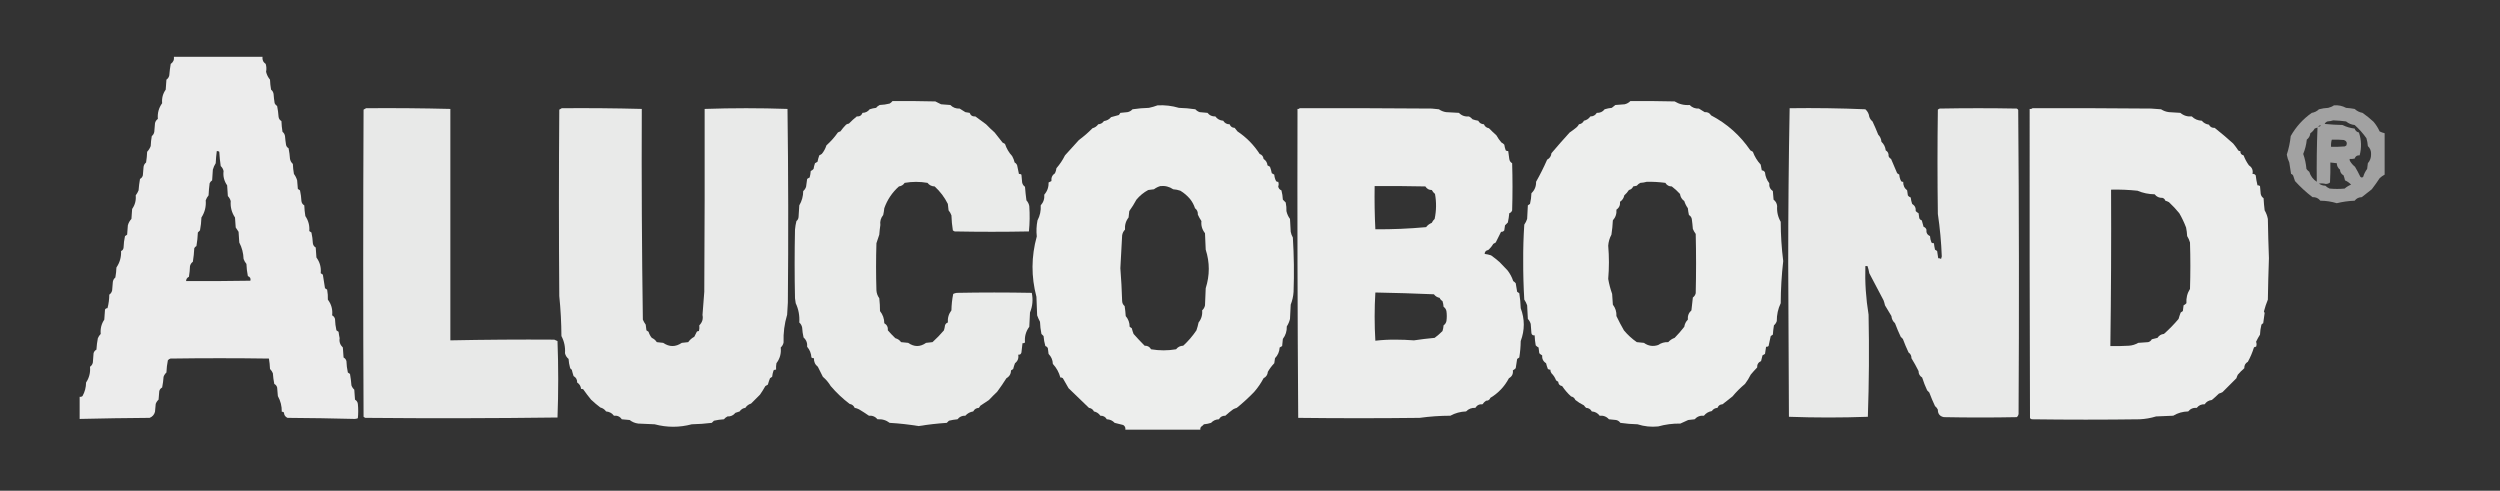
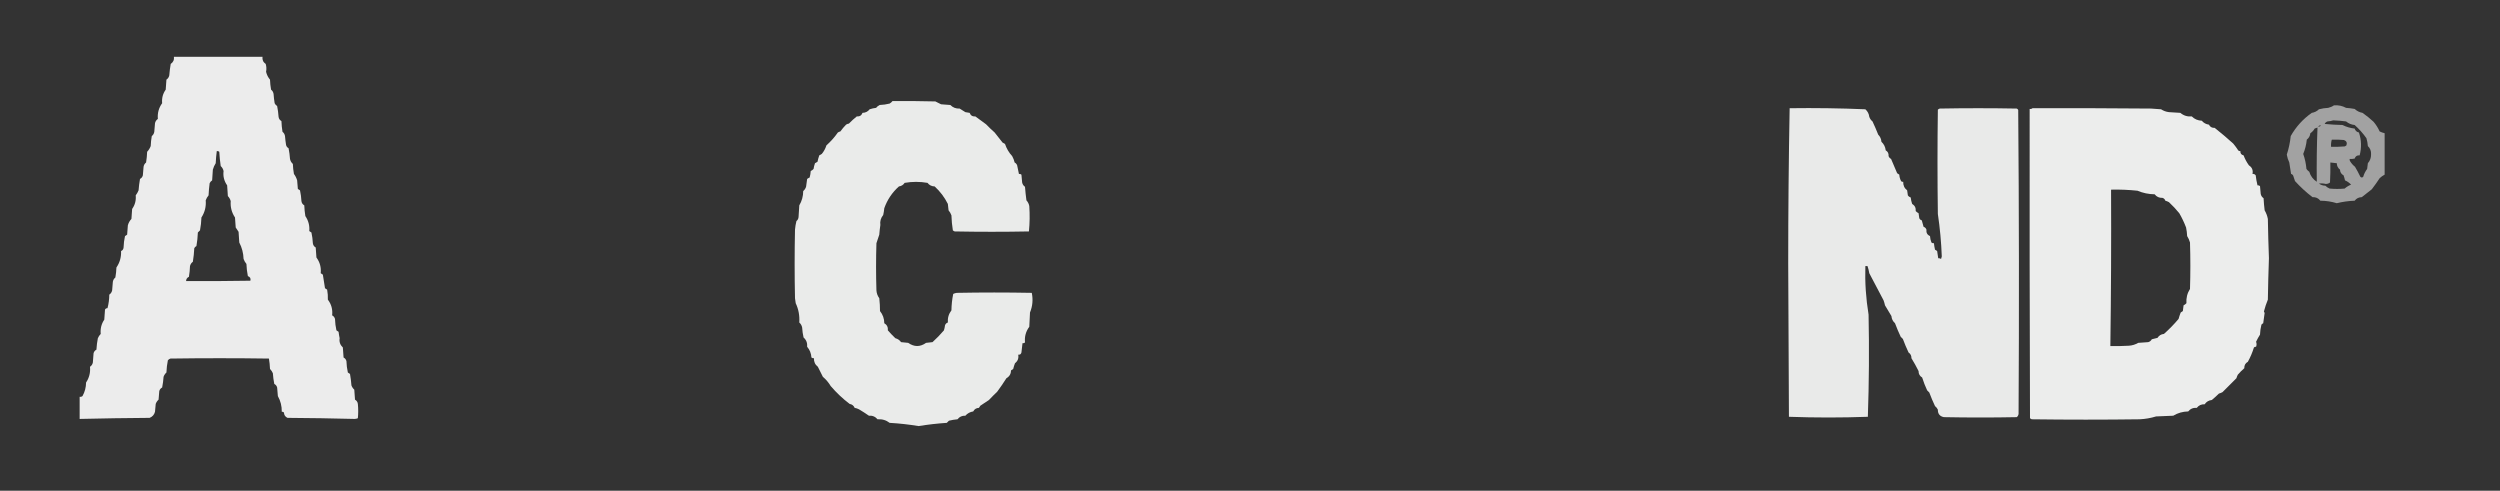
<svg xmlns="http://www.w3.org/2000/svg" version="1.1" width="3500px" height="687px" style="shape-rendering:geometricPrecision; text-rendering:geometricPrecision; image-rendering:optimizeQuality; fill-rule:evenodd; clip-rule:evenodd">
  <rect width="100%" height="100%" fill="#333333" stroke="none" />
  <g>
    <path style="opacity:0.906" fill="#fefffe" d="M 243.5,79.5 C 284.833,79.5 326.167,79.5 367.5,79.5C 366.982,83.793 368.482,87.126 372,89.5C 373.071,93.204 373.238,96.871 372.5,100.5C 373.483,104.632 375.316,108.298 378,111.5C 378.172,116.202 378.672,120.868 379.5,125.5C 381.422,127.003 382.588,129.003 383,131.5C 383.29,135.863 383.79,140.196 384.5,144.5C 385.278,146.147 386.444,147.48 388,148.5C 388.995,153.453 389.662,158.453 390,163.5C 390.343,166.193 391.676,168.193 394,169.5C 394.171,174.533 394.671,179.533 395.5,184.5C 397.422,186.003 398.588,188.003 399,190.5C 399.336,194.689 399.836,198.856 400.5,203C 400.999,205.005 402.166,206.505 404,207.5C 404.995,212.453 405.662,217.453 406,222.5C 406.561,225.29 407.894,227.623 410,229.5C 410.172,234.202 410.672,238.868 411.5,243.5C 413.494,246.155 414.994,249.155 416,252.5C 416.333,256.5 416.667,260.5 417,264.5C 418,265.167 419,265.833 420,266.5C 421.085,271.437 421.752,276.437 422,281.5C 422.343,284.193 423.676,286.193 426,287.5C 426.171,292.533 426.671,297.533 427.5,302.5C 431.784,308.798 433.618,315.798 433,323.5C 434,324.167 435,324.833 436,325.5C 437.085,330.437 437.752,335.437 438,340.5C 438.343,343.193 439.676,345.193 442,346.5C 442.333,351.167 442.667,355.833 443,360.5C 447.818,367.002 449.818,374.335 449,382.5C 450,383.167 451,383.833 452,384.5C 453,390.833 454,397.167 455,403.5C 456,404.167 457,404.833 458,405.5C 458.86,410.303 459.193,414.97 459,419.5C 463.908,425.925 465.908,433.258 465,441.5C 467.043,442.579 468.376,444.246 469,446.5C 469.159,451.916 469.826,457.25 471,462.5C 472,463.167 473,463.833 474,464.5C 474.361,467.525 474.861,470.525 475.5,473.5C 474.675,478.491 476.175,482.824 480,486.5C 480.333,491.167 480.667,495.833 481,500.5C 483.043,501.579 484.376,503.246 485,505.5C 485.159,510.916 485.826,516.25 487,521.5C 488,522.167 489,522.833 490,523.5C 490.93,528.799 491.597,534.133 492,539.5C 492.837,541.844 494.171,543.844 496,545.5C 496.333,550.167 496.667,554.833 497,559.5C 499.324,560.807 500.657,562.807 501,565.5C 501.667,572.167 501.667,578.833 501,585.5C 499.6,586.116 498.1,586.449 496.5,586.5C 465.179,585.696 433.846,585.196 402.5,585C 399.334,583.56 397.667,581.06 397.5,577.5C 396.675,576.614 395.675,576.281 394.5,576.5C 394.61,568.573 392.777,561.24 389,554.5C 388.667,550.5 388.333,546.5 388,542.5C 387.389,540.25 386.056,538.583 384,537.5C 383.005,532.547 382.338,527.547 382,522.5C 381.031,520.266 379.698,518.266 378,516.5C 377.805,511.582 377.305,506.749 376.5,502C 330.5,501.333 284.5,501.333 238.5,502C 237.069,502.465 235.903,503.299 235,504.5C 233.876,510.103 233.21,515.769 233,521.5C 231.171,523.156 229.837,525.156 229,527.5C 228.662,532.547 227.995,537.547 227,542.5C 224.944,543.583 223.611,545.25 223,547.5C 222.667,551.5 222.333,555.5 222,559.5C 220.171,561.156 218.837,563.156 218,565.5C 217.667,569.167 217.333,572.833 217,576.5C 215.928,580.573 213.428,583.407 209.5,585C 176.819,585.218 144.153,585.718 111.5,586.5C 111.5,576.167 111.5,565.833 111.5,555.5C 112.978,555.762 114.311,555.429 115.5,554.5C 118.752,548.732 120.419,542.399 120.5,535.5C 124.915,528.911 126.748,521.577 126,513.5C 128.148,512.023 129.482,510.023 130,507.5C 130.333,503.167 130.667,498.833 131,494.5C 131.624,492.246 132.957,490.579 135,489.5C 135.307,484.118 135.974,478.785 137,473.5C 137.941,471.228 139.274,469.228 141,467.5C 140.312,460.067 141.979,453.4 146,447.5C 146.333,442.833 146.667,438.167 147,433.5C 147.71,432.027 148.876,431.36 150.5,431.5C 152.143,425.192 152.976,418.858 153,412.5C 155.114,411.047 156.448,409.047 157,406.5C 157.333,402.5 157.667,398.5 158,394.5C 158.412,392.003 159.578,390.003 161.5,388.5C 162.328,383.868 162.828,379.202 163,374.5C 167.695,367.622 169.862,359.955 169.5,351.5C 171.636,350.528 172.803,348.861 173,346.5C 173.159,341.084 173.826,335.75 175,330.5C 176,329.833 177,329.167 178,328.5C 178.333,324.167 178.667,319.833 179,315.5C 179.892,312.048 181.558,309.048 184,306.5C 184.333,301.833 184.667,297.167 185,292.5C 188.99,286.907 190.657,280.573 190,273.5C 191.628,271.347 192.961,269.013 194,266.5C 194.403,261.133 195.07,255.799 196,250.5C 198.056,249.417 199.389,247.75 200,245.5C 200.333,241.5 200.667,237.5 201,233.5C 201.412,231.003 202.578,229.003 204.5,227.5C 205.329,222.533 205.829,217.533 206,212.5C 208.167,210.17 209.834,207.503 211,204.5C 211.172,199.798 211.672,195.132 212.5,190.5C 214.422,188.997 215.588,186.997 216,184.5C 216.333,180.5 216.667,176.5 217,172.5C 217.552,169.953 218.886,167.953 221,166.5C 220.276,158.328 222.276,150.994 227,144.5C 226.343,137.427 228.01,131.093 232,125.5C 232.333,120.833 232.667,116.167 233,111.5C 235.114,110.047 236.448,108.047 237,105.5C 237.403,100.133 238.07,94.799 239,89.5C 242.518,87.126 244.018,83.793 243.5,79.5 Z M 303.5,211.5 C 304.822,211.33 305.989,211.663 307,212.5C 307.361,219.199 308.028,225.865 309,232.5C 311.062,234.36 312.395,236.694 313,239.5C 312.08,246.783 313.747,253.45 318,259.5C 318.333,264.5 318.667,269.5 319,274.5C 320.889,276.483 322.222,278.816 323,281.5C 322.353,289.915 324.353,297.581 329,304.5C 329.333,309.167 329.667,313.833 330,318.5C 331.333,320.5 332.667,322.5 334,324.5C 334.333,329.5 334.667,334.5 335,339.5C 338.721,346.637 340.721,354.304 341,362.5C 341.901,365.071 343.234,367.404 345,369.5C 345.21,375.231 345.876,380.897 347,386.5C 350.224,387.786 351.39,389.953 350.5,393C 320.502,393.5 290.502,393.667 260.5,393.5C 260.595,390.728 261.929,388.728 264.5,387.5C 265.329,382.533 265.829,377.533 266,372.5C 266.61,369.978 267.943,367.978 270,366.5C 271.023,360.207 271.689,353.874 272,347.5C 272.667,346.167 273.667,345.167 275,344.5C 276.092,338.218 276.758,331.884 277,325.5C 278,324.5 279,323.5 280,322.5C 281.139,316.564 281.805,310.564 282,304.5C 286.722,297.247 288.722,289.247 288,280.5C 288.901,277.929 290.234,275.596 292,273.5C 292.257,267.804 292.757,262.137 293.5,256.5C 294.278,254.853 295.444,253.52 297,252.5C 297.333,247.5 297.667,242.5 298,237.5C 298.878,234.291 300.211,231.291 302,228.5C 302.258,222.785 302.758,217.118 303.5,211.5 Z" />
  </g>
  <g>
    <path style="opacity:0.9" fill="#fefffe" d="M 1249.5,141.5 C 1269.5,141.333 1289.5,141.5 1309.5,142C 1312.17,143.333 1314.83,144.667 1317.5,146C 1321.83,146.333 1326.17,146.667 1330.5,147C 1334.05,150.608 1338.39,152.275 1343.5,152C 1346.15,153.569 1348.82,155.236 1351.5,157C 1353.5,157.333 1355.5,157.667 1357.5,158C 1358.87,161.683 1361.54,163.349 1365.5,163C 1370.54,166.692 1375.54,170.358 1380.5,174C 1384.35,178.016 1388.35,181.849 1392.5,185.5C 1396.19,190.255 1399.86,194.921 1403.5,199.5C 1404.63,200.262 1405.79,200.929 1407,201.5C 1409.15,207.956 1412.48,213.622 1417,218.5C 1418.6,221.334 1419.77,224.334 1420.5,227.5C 1422.2,228.364 1423.36,229.697 1424,231.5C 1424.84,235.514 1425.67,239.514 1426.5,243.5C 1427.82,243.33 1428.99,243.663 1430,244.5C 1430.33,248.167 1430.67,251.833 1431,255.5C 1431.55,258.047 1432.89,260.047 1435,261.5C 1435.48,267.803 1436.14,274.136 1437,280.5C 1439.09,282.745 1440.42,285.412 1441,288.5C 1441.82,300.409 1441.65,312.243 1440.5,324C 1405.83,324.667 1371.17,324.667 1336.5,324C 1335.58,323.626 1334.75,323.126 1334,322.5C 1332.88,315.551 1332.21,308.551 1332,301.5C 1331.1,298.929 1329.77,296.596 1328,294.5C 1327.67,291.5 1327.33,288.5 1327,285.5C 1322.35,276.182 1316.18,268.015 1308.5,261C 1304.32,260.909 1300.99,259.243 1298.5,256C 1287.82,254.153 1277.16,254.153 1266.5,256C 1264.61,258.892 1261.94,260.559 1258.5,261C 1249.01,269.5 1242.18,279.666 1238,291.5C 1237.7,294.706 1237.2,297.872 1236.5,301C 1233.1,305.189 1231.77,309.856 1232.5,315C 1231.82,319.477 1231.32,323.977 1231,328.5C 1229.6,332.536 1228.26,336.536 1227,340.5C 1226.33,362.5 1226.33,384.5 1227,406.5C 1227.27,410.589 1228.6,414.256 1231,417.5C 1231.68,423.654 1232.02,429.654 1232,435.5C 1235.98,440.465 1237.98,446.132 1238,452.5C 1241.72,454.699 1243.39,458.033 1243,462.5C 1246.32,466.318 1249.82,469.985 1253.5,473.5C 1256.85,474.372 1259.51,476.205 1261.5,479C 1264.83,479.333 1268.17,479.667 1271.5,480C 1279.85,485.895 1288.19,485.895 1296.5,480C 1299.5,479.667 1302.5,479.333 1305.5,479C 1311.16,473.873 1316.49,468.373 1321.5,462.5C 1322.21,460.224 1322.71,457.891 1323,455.5C 1323.67,453.5 1325,452.167 1327,451.5C 1326.52,445.117 1328.19,439.45 1332,434.5C 1332.13,426.733 1332.96,419.066 1334.5,411.5C 1336.08,410.702 1337.74,410.202 1339.5,410C 1374.5,409.333 1409.5,409.333 1444.5,410C 1446.44,419.48 1445.6,428.647 1442,437.5C 1441.67,444.167 1441.33,450.833 1441,457.5C 1436.18,463.954 1434.18,471.287 1435,479.5C 1433.99,480.337 1432.82,480.67 1431.5,480.5C 1430.87,484.804 1430.37,489.137 1430,493.5C 1429.41,495.863 1427.91,496.863 1425.5,496.5C 1426.4,501.492 1424.9,505.492 1421,508.5C 1419.98,511.105 1419.15,513.772 1418.5,516.5C 1417.5,517.167 1416.5,517.833 1415.5,518.5C 1415.37,523.437 1413.2,527.103 1409,529.5C 1404.94,535.936 1400.6,542.269 1396,548.5C 1392.05,552.236 1388.22,556.07 1384.5,560C 1380.52,562.636 1376.52,565.303 1372.5,568C 1371.83,569 1371.17,570 1370.5,571C 1366.83,571.165 1364.16,572.832 1362.5,576C 1358.06,576.718 1354.39,578.718 1351.5,582C 1346.95,581.776 1343.28,583.443 1340.5,587C 1336.44,587.34 1332.44,588.007 1328.5,589C 1327.5,590 1326.5,591 1325.5,592C 1312.27,592.872 1299.1,594.372 1286,596.5C 1272.58,594.279 1259.08,592.779 1245.5,592C 1240.55,588.191 1234.88,586.524 1228.5,587C 1225.41,583.263 1221.41,581.597 1216.5,582C 1211.93,578.815 1207.26,575.815 1202.5,573C 1200.61,572.027 1198.61,571.36 1196.5,571C 1195.2,567.866 1192.86,566.032 1189.5,565.5C 1179.8,558.127 1170.97,549.793 1163,540.5C 1159.99,535.498 1156.32,531.165 1152,527.5C 1149.67,522.833 1147.33,518.167 1145,513.5C 1141.15,510.478 1139.32,506.478 1139.5,501.5C 1138.18,501.67 1137.01,501.337 1136,500.5C 1135.67,494.755 1133.67,489.755 1130,485.5C 1130.49,480.214 1128.82,475.881 1125,472.5C 1123.94,467.896 1123.27,463.229 1123,458.5C 1122.44,455.71 1121.11,453.377 1119,451.5C 1119.65,441.998 1117.98,432.998 1114,424.5C 1113.67,422.167 1113.33,419.833 1113,417.5C 1112.33,385.5 1112.33,353.5 1113,321.5C 1113.34,317.442 1114.01,313.442 1115,309.5C 1116.89,307.974 1117.89,305.974 1118,303.5C 1118.33,298.167 1118.67,292.833 1119,287.5C 1122.63,281.397 1124.47,274.73 1124.5,267.5C 1126.39,265.883 1127.72,263.883 1128.5,261.5C 1129.08,257.845 1129.58,254.178 1130,250.5C 1131.09,249.707 1132.25,249.04 1133.5,248.5C 1134.32,245.553 1134.82,242.553 1135,239.5C 1136.51,238.743 1137.85,237.743 1139,236.5C 1139.41,233.768 1140.08,231.101 1141,228.5C 1142.21,227.929 1143.37,227.262 1144.5,226.5C 1145.12,223.436 1145.95,220.436 1147,217.5C 1148.21,216.929 1149.37,216.262 1150.5,215.5C 1153.42,211.992 1155.59,207.992 1157,203.5C 1163.02,198.146 1168.35,192.146 1173,185.5C 1174.07,184.809 1175.23,184.309 1176.5,184C 1178.97,180.616 1181.63,177.45 1184.5,174.5C 1185.73,173.719 1187.06,173.219 1188.5,173C 1191.9,169.452 1195.56,166.119 1199.5,163C 1203.46,163.349 1206.13,161.683 1207.5,158C 1211.68,157.909 1215.01,156.243 1217.5,153C 1220.42,152.012 1223.42,151.346 1226.5,151C 1227.88,149.287 1229.54,147.953 1231.5,147C 1236.25,146.811 1240.92,146.145 1245.5,145C 1247.09,144.051 1248.43,142.885 1249.5,141.5 Z" />
  </g>
  <g>
-     <path style="opacity:0.916" fill="#fefffe" d="M 2282.5,141.5 C 2303.17,141.333 2323.84,141.5 2344.5,142C 2350.89,145.888 2357.89,147.555 2365.5,147C 2369.05,150.608 2373.39,152.275 2378.5,152C 2381.15,153.569 2383.82,155.236 2386.5,157C 2390.51,156.65 2393.51,158.15 2395.5,161.5C 2417.83,173.157 2436.17,189.49 2450.5,210.5C 2451.63,211.262 2452.79,211.929 2454,212.5C 2456.48,219.236 2460.15,225.236 2465,230.5C 2465.57,233.168 2466.07,235.834 2466.5,238.5C 2468.59,238.561 2470.09,239.561 2471,241.5C 2471.51,247.04 2473.51,252.04 2477,256.5C 2476.51,261.242 2478.18,264.908 2482,267.5C 2482.33,271.5 2482.67,275.5 2483,279.5C 2485.95,281.732 2487.62,284.732 2488,288.5C 2487.41,296.436 2489.08,303.769 2493,310.5C 2493.06,328.907 2494.22,347.24 2496.5,365.5C 2494.27,385.102 2493.1,404.769 2493,424.5C 2489.25,432.321 2487.42,440.654 2487.5,449.5C 2486.72,451.883 2485.39,453.883 2483.5,455.5C 2482.79,459.804 2482.29,464.137 2482,468.5C 2481,469.167 2480,469.833 2479,470.5C 2478.07,475.201 2477.07,479.868 2476,484.5C 2474.99,485.337 2473.82,485.67 2472.5,485.5C 2471.96,488.813 2471.46,492.146 2471,495.5C 2469.79,496.071 2468.63,496.738 2467.5,497.5C 2466.83,500.167 2466.17,502.833 2465.5,505.5C 2461.64,507.215 2459.81,510.215 2460,514.5C 2456.83,517.761 2453.83,521.094 2451,524.5C 2448.76,529.077 2446.09,533.411 2443,537.5C 2436.61,542.806 2430.77,548.64 2425.5,555C 2420.91,558.645 2416.24,562.311 2411.5,566C 2408.06,566.111 2405.72,567.777 2404.5,571C 2401.06,571.217 2398.39,572.717 2396.5,575.5C 2391.99,576.277 2388.32,578.444 2385.5,582C 2380.27,581.515 2375.94,583.181 2372.5,587C 2369.5,587.333 2366.5,587.667 2363.5,588C 2359.81,589.714 2356.14,591.381 2352.5,593C 2341.96,592.825 2331.63,594.159 2321.5,597C 2311.62,598.03 2301.96,597.03 2292.5,594C 2284.45,593.822 2276.45,593.156 2268.5,592C 2267.02,589.852 2265.02,588.518 2262.5,588C 2259.17,587.667 2255.83,587.333 2252.5,587C 2249.11,583.178 2244.77,581.512 2239.5,582C 2236.82,578.319 2233.16,576.319 2228.5,576C 2226.84,572.832 2224.17,571.165 2220.5,571C 2219.38,569.926 2218.38,568.76 2217.5,567.5C 2213.22,565.413 2209.22,562.913 2205.5,560C 2204.4,557.235 2202.4,555.569 2199.5,555C 2194.76,550.7 2190.59,545.866 2187,540.5C 2183.62,539.956 2181.79,537.956 2181.5,534.5C 2180.5,533.833 2179.5,533.167 2178.5,532.5C 2177.09,528.689 2174.93,525.355 2172,522.5C 2170.99,520.975 2170.49,519.308 2170.5,517.5C 2169.18,517.67 2168.01,517.337 2167,516.5C 2165.98,513.895 2165.15,511.228 2164.5,508.5C 2160.5,506.028 2158.66,502.361 2159,497.5C 2157.49,496.743 2156.15,495.743 2155,494.5C 2154.67,491.833 2154.33,489.167 2154,486.5C 2152.49,485.743 2151.15,484.743 2150,483.5C 2149.17,478.863 2148.67,474.196 2148.5,469.5C 2146.09,469.863 2144.59,468.863 2144,466.5C 2143.67,462.167 2143.33,457.833 2143,453.5C 2142.22,450.816 2140.89,448.483 2139,446.5C 2138.67,440.167 2138.33,433.833 2138,427.5C 2137.04,424.623 2135.71,421.956 2134,419.5C 2132.92,401.356 2132.42,383.19 2132.5,365C 2132.39,348.134 2132.89,331.301 2134,314.5C 2135.71,312.044 2137.04,309.377 2138,306.5C 2138.33,300.167 2138.67,293.833 2139,287.5C 2140,286.833 2141,286.167 2142,285.5C 2143.16,280.584 2143.83,275.584 2144,270.5C 2148.55,266.182 2150.71,260.849 2150.5,254.5C 2156.15,244.526 2161.32,234.192 2166,223.5C 2169.63,221.659 2171.63,218.659 2172,214.5C 2180.26,204.736 2188.76,195.069 2197.5,185.5C 2200.99,183.169 2204.33,180.669 2207.5,178C 2208.74,176.846 2209.74,175.512 2210.5,174C 2213.76,173.545 2216.09,171.879 2217.5,169C 2221.29,168.207 2224.29,166.207 2226.5,163C 2230.44,163.063 2233.44,161.397 2235.5,158C 2240.05,158.224 2243.72,156.557 2246.5,153C 2249.75,151.964 2253.09,151.297 2256.5,151C 2258.17,149.667 2259.83,148.333 2261.5,147C 2265.83,146.667 2270.17,146.333 2274.5,146C 2277.68,145.246 2280.35,143.746 2282.5,141.5 Z M 2305.5,254.5 C 2314.2,254.355 2322.87,254.855 2331.5,256C 2333.56,259.397 2336.56,261.063 2340.5,261C 2344.65,264.159 2348.48,267.659 2352,271.5C 2352.55,275.709 2354.55,279.042 2358,281.5C 2359.14,285.112 2360.81,288.446 2363,291.5C 2363.3,294.706 2363.8,297.872 2364.5,301C 2366.65,302.24 2367.98,304.074 2368.5,306.5C 2369.15,311.149 2369.65,315.816 2370,320.5C 2371.04,323.013 2372.37,325.347 2374,327.5C 2374.67,355.167 2374.67,382.833 2374,410.5C 2373.39,413.022 2372.06,415.022 2370,416.5C 2369.21,422.433 2368.54,428.433 2368,434.5C 2364.18,437.892 2362.51,442.225 2363,447.5C 2360.24,450.231 2358.57,453.564 2358,457.5C 2353.87,462.866 2349.37,468.033 2344.5,473C 2340.95,474.256 2337.95,476.256 2335.5,479C 2330.32,478.751 2325.65,480.085 2321.5,483C 2314.31,485.435 2307.64,484.435 2301.5,480C 2298.17,479.667 2294.83,479.333 2291.5,479C 2284.73,474.264 2278.73,468.764 2273.5,462.5C 2269.73,455.949 2266.23,449.283 2263,442.5C 2263.28,436.474 2261.61,431.14 2258,426.5C 2257.67,421.5 2257.33,416.5 2257,411.5C 2254.56,404.638 2252.73,397.638 2251.5,390.5C 2252.83,375.012 2252.83,359.512 2251.5,344C 2251.9,338.461 2253.4,333.295 2256,328.5C 2257.04,321.875 2257.71,315.208 2258,308.5C 2261.81,304.282 2263.48,299.282 2263,293.5C 2266.82,290.908 2268.49,287.242 2268,282.5C 2271.24,280.356 2273.24,277.356 2274,273.5C 2276.54,271.295 2278.71,268.795 2280.5,266C 2283.33,265.363 2285.33,263.696 2286.5,261C 2288.17,260.667 2289.83,260.333 2291.5,260C 2292.88,258.287 2294.54,256.953 2296.5,256C 2299.69,255.819 2302.69,255.319 2305.5,254.5 Z" />
-   </g>
+     </g>
  <g>
-     <path style="opacity:0.915" fill="#fefffe" d="M 1620.5,147.5 C 1630.7,146.929 1640.7,148.096 1650.5,151C 1658.22,151.188 1665.88,151.854 1673.5,153C 1675.16,154.829 1677.16,156.163 1679.5,157C 1683.17,157.333 1686.83,157.667 1690.5,158C 1693.25,161.538 1696.91,163.204 1701.5,163C 1704.22,166.688 1707.88,168.688 1712.5,169C 1714.56,172.397 1717.56,174.063 1721.5,174C 1722.72,177.223 1725.06,178.889 1728.5,179C 1729.83,180.667 1731.17,182.333 1732.5,184C 1745,192.331 1755.33,202.831 1763.5,215.5C 1766.75,216.649 1768.58,218.982 1769,222.5C 1772.3,224.625 1774.13,227.625 1774.5,231.5C 1775.63,232.262 1776.79,232.929 1778,233.5C 1779.05,236.436 1779.88,239.436 1780.5,242.5C 1781.63,243.262 1782.79,243.929 1784,244.5C 1784.2,247.692 1785.03,250.692 1786.5,253.5C 1787.32,254.386 1788.32,254.719 1789.5,254.5C 1790.33,256.752 1790.33,258.919 1789.5,261C 1789.95,263.693 1791.45,265.527 1794,266.5C 1795.13,270.749 1795.79,275.082 1796,279.5C 1797.33,280.833 1798.67,282.167 1800,283.5C 1800.84,287.641 1801.17,291.641 1801,295.5C 1801.92,299.617 1803.58,303.284 1806,306.5C 1806.33,312.5 1806.67,318.5 1807,324.5C 1807.54,327.345 1808.54,330.012 1810,332.5C 1811.58,357.807 1811.91,383.14 1811,408.5C 1810.61,414.721 1809.28,420.721 1807,426.5C 1806.67,433.167 1806.33,439.833 1806,446.5C 1805.06,450.358 1803.56,453.858 1801.5,457C 1801.71,463.574 1799.88,469.408 1796,474.5C 1795.67,477.833 1795.33,481.167 1795,484.5C 1793.79,485.071 1792.63,485.738 1791.5,486.5C 1791.17,492.341 1789,497.341 1785,501.5C 1784.67,503.833 1784.33,506.167 1784,508.5C 1780.51,512.152 1777.51,516.152 1775,520.5C 1774.62,524.715 1772.62,527.715 1769,529.5C 1765.39,536.348 1761.06,542.681 1756,548.5C 1748.31,556.51 1740.15,564.01 1731.5,571C 1729.75,571.471 1728.09,572.138 1726.5,573C 1722.7,575.747 1719.03,578.747 1715.5,582C 1711.42,581.871 1708.42,583.538 1706.5,587C 1702.08,587.134 1698.42,588.801 1695.5,592C 1692.25,593.036 1688.91,593.703 1685.5,594C 1684.31,595.353 1682.98,596.52 1681.5,597.5C 1680.57,598.689 1680.24,600.022 1680.5,601.5C 1645.5,601.5 1610.5,601.5 1575.5,601.5C 1575.92,598.675 1574.92,596.509 1572.5,595C 1568.54,593.909 1564.54,592.909 1560.5,592C 1557.58,588.801 1553.92,587.134 1549.5,587C 1547.58,583.538 1544.58,581.871 1540.5,582C 1538.29,578.793 1535.29,576.793 1531.5,576C 1530.09,573.121 1527.76,571.455 1524.5,571C 1515.12,561.775 1505.62,552.608 1496,543.5C 1493.33,538.833 1490.67,534.167 1488,529.5C 1486.99,528.663 1485.82,528.33 1484.5,528.5C 1482.57,521.299 1479.07,514.966 1474,509.5C 1473.8,503.994 1471.8,499.328 1468,495.5C 1467.67,492.833 1467.33,490.167 1467,487.5C 1466.3,485.968 1465.13,484.968 1463.5,484.5C 1462.18,479.929 1461.34,475.262 1461,470.5C 1460,469.5 1459,468.5 1458,467.5C 1456.88,461.897 1456.21,456.231 1456,450.5C 1454.48,447.618 1453.15,444.618 1452,441.5C 1451.67,432.833 1451.33,424.167 1451,415.5C 1443.55,387.236 1443.72,359.069 1451.5,331C 1450.67,323.534 1451.01,316.034 1452.5,308.5C 1455.98,302.025 1457.48,295.025 1457,287.5C 1460.81,283.282 1462.48,278.282 1462,272.5C 1466.24,267.686 1468.24,262.019 1468,255.5C 1469.33,254.833 1470.67,254.167 1472,253.5C 1471.51,248.713 1473.18,245.046 1477,242.5C 1478.04,240.285 1478.71,237.952 1479,235.5C 1483.74,230.073 1487.74,224.073 1491,217.5C 1497.5,210.333 1504,203.167 1510.5,196C 1517.38,190.946 1523.71,185.446 1529.5,179.5C 1532.83,178.673 1535.5,176.84 1537.5,174C 1540.94,173.783 1543.61,172.283 1545.5,169.5C 1549.6,168.953 1552.93,167.12 1555.5,164C 1559.17,163 1562.83,162 1566.5,161C 1567.17,160 1567.83,159 1568.5,158C 1571.83,157.667 1575.17,157.333 1578.5,157C 1581.29,156.439 1583.62,155.106 1585.5,153C 1593.12,151.854 1600.78,151.188 1608.5,151C 1612.71,150.119 1616.71,148.953 1620.5,147.5 Z M 1624.5,260.5 C 1631.09,259.815 1637.09,261.315 1642.5,265C 1645.96,265.18 1649.29,265.847 1652.5,267C 1657.56,270.057 1662.06,273.89 1666,278.5C 1669.1,282.355 1671.43,286.688 1673,291.5C 1675.89,293.708 1677.22,296.708 1677,300.5C 1678.41,303.661 1680.08,306.661 1682,309.5C 1681.31,315.724 1682.98,321.39 1687,326.5C 1687.33,334.167 1687.67,341.833 1688,349.5C 1693.74,367.411 1693.74,385.411 1688,403.5C 1687.67,411.5 1687.33,419.5 1687,427.5C 1686.43,430.321 1685.09,432.654 1683,434.5C 1683.58,440.929 1681.92,446.595 1678,451.5C 1677.25,455.251 1676.25,458.918 1675,462.5C 1669.62,470.481 1663.45,477.647 1656.5,484C 1652.32,484.091 1648.99,485.757 1646.5,489C 1634.84,490.967 1623.17,490.967 1611.5,489C 1609.54,485.521 1606.54,483.854 1602.5,484C 1597.25,478.733 1592.08,473.233 1587,467.5C 1585.98,464.895 1585.15,462.228 1584.5,459.5C 1583.5,458.833 1582.5,458.167 1581.5,457.5C 1581.5,451.781 1579.67,446.781 1576,442.5C 1575.72,437.803 1575.22,433.137 1574.5,428.5C 1572.3,426.747 1571.13,424.414 1571,421.5C 1570.55,406.145 1569.72,390.812 1568.5,375.5C 1569.47,360.175 1570.3,344.841 1571,329.5C 1571.44,326.389 1572.78,323.723 1575,321.5C 1574.51,315.014 1576.18,309.347 1580,304.5C 1580.33,301.5 1580.67,298.5 1581,295.5C 1584.7,290.399 1588.03,285.066 1591,279.5C 1595.66,273.927 1601.16,269.427 1607.5,266C 1610.17,265.667 1612.83,265.333 1615.5,265C 1618.32,262.921 1621.32,261.421 1624.5,260.5 Z" />
-   </g>
+     </g>
  <g>
    <path style="opacity:0.546" fill="#fefffe" d="M 3267.5,147.5 C 3273.52,146.965 3279.19,148.132 3284.5,151C 3288.53,151.303 3292.53,151.803 3296.5,152.5C 3299.58,155.375 3303.25,157.209 3307.5,158C 3312.93,161.76 3318.1,165.926 3323,170.5C 3326.47,174.611 3329.3,179.111 3331.5,184C 3333.77,185.118 3336.1,185.951 3338.5,186.5C 3338.5,205.833 3338.5,225.167 3338.5,244.5C 3335.99,245.76 3333.66,247.427 3331.5,249.5C 3328.04,254.8 3324.37,259.966 3320.5,265C 3315.87,268.656 3311.21,272.322 3306.5,276C 3302.32,276.091 3298.99,277.757 3296.5,281C 3288.04,281.298 3279.71,282.465 3271.5,284.5C 3264.02,282.193 3256.35,281.026 3248.5,281C 3245.72,277.443 3242.05,275.776 3237.5,276C 3228.67,269.272 3220.5,261.772 3213,253.5C 3212.17,251 3211.33,248.5 3210.5,246C 3209.9,244.699 3208.9,243.865 3207.5,243.5C 3206.7,238.161 3205.86,232.827 3205,227.5C 3203.35,224.036 3202.18,220.369 3201.5,216.5C 3204.27,208.02 3206.11,199.353 3207,190.5C 3214.39,177.444 3224.22,166.611 3236.5,158C 3240.38,157.393 3243.71,155.726 3246.5,153C 3250.75,151.874 3255.08,151.208 3259.5,151C 3262.48,150.295 3265.14,149.129 3267.5,147.5 Z M 3266.5,168.5 C 3272.52,168.669 3278.52,169.169 3284.5,170C 3287.94,172.868 3291.94,174.535 3296.5,175C 3302.77,180.595 3308.27,186.761 3313,193.5C 3314.07,197.084 3314.74,200.75 3315,204.5C 3318.24,207.578 3319.74,211.411 3319.5,216C 3319.59,220.85 3318.09,225.016 3315,228.5C 3314.67,231.167 3314.33,233.833 3314,236.5C 3311.48,239.845 3309.65,243.512 3308.5,247.5C 3307.17,248.833 3305.83,248.833 3304.5,247.5C 3302.2,242.708 3299.7,238.041 3297,233.5C 3294.22,231.289 3291.88,228.623 3290,225.5C 3289.52,224.552 3289.35,223.552 3289.5,222.5C 3291.86,222.663 3294.19,222.497 3296.5,222C 3297.68,218.651 3300.01,217.151 3303.5,217.5C 3306.38,206.707 3306.05,196.04 3302.5,185.5C 3299.42,184.835 3297.42,183.002 3296.5,180C 3290.52,179.339 3284.86,177.672 3279.5,175C 3271.15,174.832 3262.81,174.332 3254.5,173.5C 3255.36,171.803 3256.7,170.637 3258.5,170C 3261.36,169.817 3264.03,169.317 3266.5,168.5 Z M 3245.5,177.5 C 3246.31,175.727 3247.65,175.227 3249.5,176C 3248.26,176.791 3246.92,177.291 3245.5,177.5 Z M 3244.5,178.5 C 3243.5,203.883 3243.17,229.216 3243.5,254.5C 3238.31,251.135 3234.81,246.468 3233,240.5C 3231.43,239.386 3230.1,238.053 3229,236.5C 3228.4,229.229 3226.9,222.229 3224.5,215.5C 3227.14,209.143 3228.81,202.477 3229.5,195.5C 3232.45,193.218 3234.11,190.218 3234.5,186.5C 3237.02,184.81 3239.02,182.643 3240.5,180C 3241.9,179.59 3243.23,179.09 3244.5,178.5 Z M 3264.5,195.5 C 3270.18,195.334 3275.84,195.501 3281.5,196C 3285.1,197.334 3286.27,199.834 3285,203.5C 3284.25,204.126 3283.42,204.626 3282.5,205C 3276.18,205.5 3269.84,205.666 3263.5,205.5C 3263.25,202.061 3263.59,198.728 3264.5,195.5 Z M 3262.5,227.5 C 3265.52,227.704 3268.52,228.037 3271.5,228.5C 3271.57,232.226 3273.07,235.226 3276,237.5C 3276.15,241.136 3277.82,243.803 3281,245.5C 3281.82,247.788 3282.49,250.122 3283,252.5C 3286.25,253.92 3289.08,255.92 3291.5,258.5C 3288.18,259.828 3285.18,261.661 3282.5,264C 3275.5,264.667 3268.5,264.667 3261.5,264C 3259.23,263.059 3257.23,261.726 3255.5,260C 3252.14,259.946 3249.14,258.946 3246.5,257C 3249.68,256.555 3252.85,256.722 3256,257.5C 3258.26,257.561 3260.26,256.894 3262,255.5C 3262.5,246.173 3262.67,236.839 3262.5,227.5 Z" />
  </g>
  <g>
-     <path style="opacity:0.892" fill="#fefffe" d="M 512.5,151.5 C 551.864,151.184 591.197,151.518 630.5,152.5C 630.5,260.5 630.5,368.5 630.5,476.5C 679.191,475.52 727.691,475.187 776,475.5C 777.509,476.09 779.009,476.756 780.5,477.5C 781.833,513.167 781.833,548.833 780.5,584.5C 690.835,585.667 601.169,585.833 511.5,585C 510.584,584.626 509.75,584.126 509,583.5C 508.333,440.167 508.333,296.833 509,153.5C 510.302,152.915 511.469,152.249 512.5,151.5 Z" />
-   </g>
+     </g>
  <g>
-     <path style="opacity:0.898" fill="#fefffe" d="M 786.5,151.5 C 823.857,151.192 861.191,151.525 898.5,152.5C 898.09,250.841 898.59,349.174 900,447.5C 901.08,449.996 902.414,452.33 904,454.5C 904.333,457.167 904.667,459.833 905,462.5C 906,463.167 907,463.833 908,464.5C 908.937,467.656 910.437,470.489 912.5,473C 915.447,474.281 917.781,476.281 919.5,479C 922.5,479.333 925.5,479.667 928.5,480C 937.085,485.926 945.752,485.926 954.5,480C 957.5,479.667 960.5,479.333 963.5,479C 965.714,475.785 968.548,473.285 972,471.5C 973.167,469.167 974.333,466.833 975.5,464.5C 976.325,463.614 977.325,463.281 978.5,463.5C 979.18,460.938 979.347,458.271 979,455.5C 983.156,451.373 984.656,446.539 983.5,441C 984.287,430.221 985.121,419.387 986,408.5C 986.5,323.167 986.667,237.834 986.5,152.5C 1025.17,151.173 1063.84,151.173 1102.5,152.5C 1103.66,242.805 1103.83,333.139 1103,423.5C 1102.67,429.167 1102.33,434.833 1102,440.5C 1098.19,453.207 1096.53,466.207 1097,479.5C 1096.44,482.29 1095.11,484.623 1093,486.5C 1093.91,494.742 1091.91,502.075 1087,508.5C 1086.5,511.482 1086.34,514.482 1086.5,517.5C 1085.18,517.33 1084.01,517.663 1083,518.5C 1082.01,521.424 1081.35,524.424 1081,527.5C 1080,528.167 1079,528.833 1078,529.5C 1076.85,532.44 1075.85,535.44 1075,538.5C 1073.79,539.071 1072.63,539.738 1071.5,540.5C 1069.2,544.633 1066.7,548.633 1064,552.5C 1059.83,556.667 1055.67,560.833 1051.5,565C 1048.04,566.051 1045.37,568.051 1043.5,571C 1040.08,571.406 1037.42,573.072 1035.5,576C 1033.5,576.667 1031.5,577.333 1029.5,578C 1026.72,581.557 1023.05,583.224 1018.5,583C 1016.54,583.953 1014.88,585.287 1013.5,587C 1008.77,587.273 1004.1,587.939 999.5,589C 998.5,590 997.5,591 996.5,592C 987.209,593.15 977.876,593.816 968.5,594C 951.157,598.616 933.823,598.616 916.5,594C 908.833,593.667 901.167,593.333 893.5,593C 889.005,592.416 885.005,590.749 881.5,588C 877.833,587.667 874.167,587.333 870.5,587C 867.954,583.177 864.287,581.51 859.5,582C 856.796,578.39 853.129,576.39 848.5,576C 846.495,573.155 843.829,571.322 840.5,570.5C 835.941,567.061 831.608,563.394 827.5,559.5C 823.641,554.809 819.975,549.975 816.5,545C 815.552,544.517 814.552,544.351 813.5,544.5C 813.154,540.641 811.32,537.641 808,535.5C 808.146,531.456 806.479,528.456 803,526.5C 802.03,523.556 801.196,520.556 800.5,517.5C 799.201,516.91 798.368,515.91 798,514.5C 796.898,510.584 796.231,506.584 796,502.5C 793.416,500.424 791.749,497.757 791,494.5C 791.578,485.897 789.911,477.897 786,470.5C 785.901,451.781 784.901,433.114 783,414.5C 782.333,327.5 782.333,240.5 783,153.5C 784.302,152.915 785.469,152.249 786.5,151.5 Z" />
-   </g>
+     </g>
  <g>
-     <path style="opacity:0.913" fill="#fefffe" d="M 1819.5,151.5 C 1881.17,151.333 1942.83,151.5 2004.5,152C 2007.83,152.333 2011.17,152.667 2014.5,153C 2017.49,155.11 2020.83,156.443 2024.5,157C 2030.5,157.333 2036.5,157.667 2042.5,158C 2046.28,161.883 2050.95,163.55 2056.5,163C 2058.46,163.953 2060.12,165.287 2061.5,167C 2064.1,167.92 2066.77,168.587 2069.5,169C 2071.16,172.168 2073.83,173.835 2077.5,174C 2078.8,177.134 2081.14,178.968 2084.5,179.5C 2087.9,182.949 2091.4,186.282 2095,189.5C 2096.98,193.133 2099.31,196.467 2102,199.5C 2103.51,200.257 2104.85,201.257 2106,202.5C 2106.41,205.232 2107.08,207.899 2108,210.5C 2109.01,211.337 2110.18,211.67 2111.5,211.5C 2112.08,215.142 2112.58,218.809 2113,222.5C 2113.34,225.193 2114.68,227.193 2117,228.5C 2117.67,250.5 2117.67,272.5 2117,294.5C 2116.33,296.5 2115,297.833 2113,298.5C 2112.58,302.872 2111.91,307.205 2111,311.5C 2109.67,312.833 2108.33,314.167 2107,315.5C 2106.67,317.833 2106.33,320.167 2106,322.5C 2104.89,324.037 2103.39,324.703 2101.5,324.5C 2099.05,329.405 2096.55,334.405 2094,339.5C 2092.79,340.071 2091.63,340.738 2090.5,341.5C 2088.67,344.748 2086.34,347.581 2083.5,350C 2080.29,350.572 2078.63,352.405 2078.5,355.5C 2081.56,355.844 2084.56,356.511 2087.5,357.5C 2091.64,360.414 2095.64,363.581 2099.5,367C 2103.19,370.838 2106.86,374.672 2110.5,378.5C 2114.04,383.041 2116.71,388.041 2118.5,393.5C 2119.81,394.313 2120.98,395.313 2122,396.5C 2122.67,400.5 2123.33,404.5 2124,408.5C 2125,409.167 2126,409.833 2127,410.5C 2128.12,417.449 2128.79,424.449 2129,431.5C 2134.74,446.741 2134.74,462.075 2129,477.5C 2128.9,485.244 2128.23,492.911 2127,500.5C 2126,501.167 2125,501.833 2124,502.5C 2123.24,506.819 2122.57,511.152 2122,515.5C 2120.85,516.743 2119.51,517.743 2118,518.5C 2118.62,523.507 2116.79,527.174 2112.5,529.5C 2106.35,541.152 2097.68,550.318 2086.5,557C 2085.5,559.761 2083.5,561.094 2080.5,561C 2078.5,562.333 2076.83,564 2075.5,566C 2071.12,565.615 2067.79,567.281 2065.5,571C 2060.34,570.715 2056.01,572.382 2052.5,576C 2044.62,576.272 2037.29,578.272 2030.5,582C 2016.09,582.026 2001.76,583.026 1987.5,585C 1930.83,585.667 1874.17,585.667 1817.5,585C 1816.5,440.903 1816.17,296.737 1816.5,152.5C 1817.79,152.737 1818.79,152.404 1819.5,151.5 Z M 1924.5,260.5 C 1948.17,260.333 1971.84,260.5 1995.5,261C 1997.56,264.397 2000.56,266.063 2004.5,266C 2005.62,268.124 2007.12,269.957 2009,271.5C 2011.11,283.226 2010.94,294.893 2008.5,306.5C 2006.8,308.068 2005.47,309.901 2004.5,312C 2001.22,313.294 1998.55,315.294 1996.5,318C 1972.87,320.175 1949.2,321.175 1925.5,321C 1924.51,300.909 1924.17,280.743 1924.5,260.5 Z M 1925.5,409.5 C 1952.89,409.991 1980.22,410.825 2007.5,412C 2009.5,414.668 2012.16,416.335 2015.5,417C 2016.31,418.972 2017.64,420.472 2019.5,421.5C 2020.32,424.107 2020.82,426.774 2021,429.5C 2023.11,430.953 2024.45,432.953 2025,435.5C 2025.67,440.167 2025.67,444.833 2025,449.5C 2024.45,452.047 2023.11,454.047 2021,455.5C 2020.82,458.226 2020.32,460.893 2019.5,463.5C 2016.08,466.925 2012.41,470.092 2008.5,473C 1998.79,473.892 1989.13,475.059 1979.5,476.5C 1971.03,475.862 1962.53,475.529 1954,475.5C 1944.35,475.404 1934.85,475.904 1925.5,477C 1924.17,454.5 1924.17,432 1925.5,409.5 Z" />
-   </g>
+     </g>
  <g>
    <path style="opacity:0.897" fill="#fefffe" d="M 2505.5,151.5 C 2540.92,151.013 2576.25,151.513 2611.5,153C 2614.67,155.828 2616.51,159.328 2617,163.5C 2617.89,166.133 2619.39,168.3 2621.5,170C 2624.35,176.041 2627.02,182.207 2629.5,188.5C 2632.19,191.171 2633.69,194.504 2634,198.5C 2637.46,201.692 2639.46,205.692 2640,210.5C 2642.98,212.196 2644.32,214.863 2644,218.5C 2644.64,220.303 2645.8,221.636 2647.5,222.5C 2650.25,229.255 2653.08,235.922 2656,242.5C 2657,243.167 2658,243.833 2659,244.5C 2659.2,247.692 2660.03,250.692 2661.5,253.5C 2662.32,254.386 2663.32,254.719 2664.5,254.5C 2664.32,259.521 2666.15,263.521 2670,266.5C 2670.33,268.833 2670.67,271.167 2671,273.5C 2671.99,274.939 2673.32,275.939 2675,276.5C 2675.35,279.576 2676.01,282.576 2677,285.5C 2680.72,287.699 2682.39,291.033 2682,295.5C 2683.15,296.743 2684.49,297.743 2686,298.5C 2686.33,300.833 2686.67,303.167 2687,305.5C 2687.7,307.032 2688.87,308.032 2690.5,308.5C 2691.33,311.5 2692.17,314.5 2693,317.5C 2695,318.167 2696.33,319.5 2697,321.5C 2696.52,325.838 2698.19,328.838 2702,330.5C 2702.21,333.623 2702.87,336.623 2704,339.5C 2705.01,340.337 2706.18,340.67 2707.5,340.5C 2707.8,343.522 2708.3,346.522 2709,349.5C 2710,350.167 2711,350.833 2712,351.5C 2712.61,354.827 2713.11,358.161 2713.5,361.5C 2714.93,361.421 2716.26,361.754 2717.5,362.5C 2717.83,361.333 2718.17,360.167 2718.5,359C 2717.76,339.064 2715.92,319.231 2713,299.5C 2712.33,250.833 2712.33,202.167 2713,153.5C 2713.75,152.874 2714.58,152.374 2715.5,152C 2751.5,151.333 2787.5,151.333 2823.5,152C 2824.43,152.388 2825.09,153.055 2825.5,154C 2826.66,295.806 2826.83,437.639 2826,579.5C 2825.73,581.329 2824.89,582.829 2823.5,584C 2789.5,584.667 2755.5,584.667 2721.5,584C 2715.74,582.904 2712.91,579.404 2713,573.5C 2712.05,571.545 2710.71,569.878 2709,568.5C 2706.09,562.331 2703.42,555.998 2701,549.5C 2700,548.5 2699,547.5 2698,546.5C 2695.31,540.751 2692.98,534.751 2691,528.5C 2687.6,526.442 2685.94,523.442 2686,519.5C 2682.96,513.355 2679.63,507.355 2676,501.5C 2676.12,498.079 2674.79,495.412 2672,493.5C 2669.06,487.282 2666.39,480.949 2664,474.5C 2663,473.5 2662,472.5 2661,471.5C 2658.06,465.282 2655.39,458.949 2653,452.5C 2650.01,449.875 2648.34,446.542 2648,442.5C 2645,437.5 2642,432.5 2639,427.5C 2638.49,425.122 2637.82,422.788 2637,420.5C 2630.33,407.833 2623.67,395.167 2617,382.5C 2616.44,379.066 2615.61,375.733 2614.5,372.5C 2613.5,372.5 2612.5,372.5 2611.5,372.5C 2610.8,395.311 2612.3,417.978 2616,440.5C 2616.99,488.225 2616.65,535.892 2615,583.5C 2578.2,584.831 2541.36,584.831 2504.5,583.5C 2504.17,511.667 2503.83,439.833 2503.5,368C 2503.5,295.624 2504.17,223.458 2505.5,151.5 Z" />
  </g>
  <g>
    <path style="opacity:0.912" fill="#fefffe" d="M 2845.5,151.5 C 2900.83,151.333 2956.17,151.5 3011.5,152C 3016.17,152.333 3020.83,152.667 3025.5,153C 3028.87,155.184 3032.53,156.517 3036.5,157C 3041.83,157.333 3047.17,157.667 3052.5,158C 3057.06,161.871 3062.39,163.538 3068.5,163C 3072.33,166.8 3076.99,168.8 3082.5,169C 3085.1,172.136 3088.44,173.969 3092.5,174.5C 3094.15,177.739 3096.82,179.239 3100.5,179C 3109.33,185.983 3118,193.316 3126.5,201C 3129.03,204.026 3131.36,207.193 3133.5,210.5C 3134.32,211.386 3135.32,211.719 3136.5,211.5C 3136.3,214.77 3137.8,216.77 3141,217.5C 3142.9,222.544 3145.4,227.211 3148.5,231.5C 3152.87,234.309 3154.53,238.309 3153.5,243.5C 3155.39,243.297 3156.89,243.963 3158,245.5C 3158.52,250.238 3159.35,254.905 3160.5,259.5C 3161.82,259.33 3162.99,259.663 3164,260.5C 3164.33,264.167 3164.67,267.833 3165,271.5C 3165.52,274.023 3166.85,276.023 3169,277.5C 3169.31,283.186 3169.81,288.853 3170.5,294.5C 3172.68,298.206 3174.18,302.206 3175,306.5C 3175.31,324.839 3175.81,343.173 3176.5,361.5C 3175.81,380.827 3175.31,400.161 3175,419.5C 3172.82,424.758 3170.98,430.258 3169.5,436C 3169.64,436.772 3169.98,437.439 3170.5,438C 3169.86,442.784 3169.19,447.617 3168.5,452.5C 3167.52,452.977 3166.69,453.643 3166,454.5C 3164.86,459.083 3164.19,463.749 3164,468.5C 3161.93,471.726 3160.1,475.06 3158.5,478.5C 3159.42,480.786 3159.42,483.119 3158.5,485.5C 3157.32,485.281 3156.32,485.614 3155.5,486.5C 3153.34,493.478 3150.51,500.144 3147,506.5C 3143.54,508.418 3141.87,511.418 3142,515.5C 3138.77,518.306 3135.77,521.306 3133,524.5C 3132.14,526.087 3131.47,527.754 3131,529.5C 3124.5,536 3118,542.5 3111.5,549C 3109.91,549.862 3108.25,550.529 3106.5,551C 3103.32,554.171 3099.98,557.171 3096.5,560C 3092.21,560.475 3088.88,562.475 3086.5,566C 3081.95,565.776 3078.28,567.443 3075.5,571C 3070.55,570.594 3066.55,572.261 3063.5,576C 3055.89,576.148 3048.89,578.148 3042.5,582C 3034.5,582.333 3026.5,582.667 3018.5,583C 3011.01,585.304 3003.34,586.637 2995.5,587C 2945.17,587.667 2894.83,587.667 2844.5,587C 2843.58,586.626 2842.75,586.126 2842,585.5C 2841.5,441.167 2841.33,296.834 2841.5,152.5C 2843.1,152.768 2844.43,152.434 2845.5,151.5 Z M 2955.5,265.5 C 2967.87,265.216 2980.2,265.716 2992.5,267C 3000.13,270.236 3008.13,271.902 3016.5,272C 3019.28,275.557 3022.95,277.224 3027.5,277C 3029.5,277.667 3030.83,279 3031.5,281C 3033.25,281.471 3034.91,282.138 3036.5,283C 3041.73,287.891 3046.56,293.058 3051,298.5C 3054.71,304.906 3057.88,311.573 3060.5,318.5C 3061.33,322.459 3061.83,326.459 3062,330.5C 3063.79,333.291 3065.12,336.291 3066,339.5C 3066.67,361.167 3066.67,382.833 3066,404.5C 3062.15,410.551 3060.49,417.218 3061,424.5C 3059.85,425.743 3058.51,426.743 3057,427.5C 3056.67,430.167 3056.33,432.833 3056,435.5C 3055,436.167 3054,436.833 3053,437.5C 3051.85,440.44 3050.85,443.44 3050,446.5C 3043.73,453.939 3036.9,460.939 3029.5,467.5C 3025.62,467.87 3022.62,469.704 3020.5,473C 3017.83,473.667 3015.17,474.333 3012.5,475C 3011.42,477.043 3009.75,478.376 3007.5,479C 3002.83,479.333 2998.17,479.667 2993.5,480C 2989.48,482.34 2985.15,483.674 2980.5,484C 2971.84,484.5 2963.17,484.666 2954.5,484.5C 2955.5,411.408 2955.83,338.408 2955.5,265.5 Z" />
  </g>
</svg>